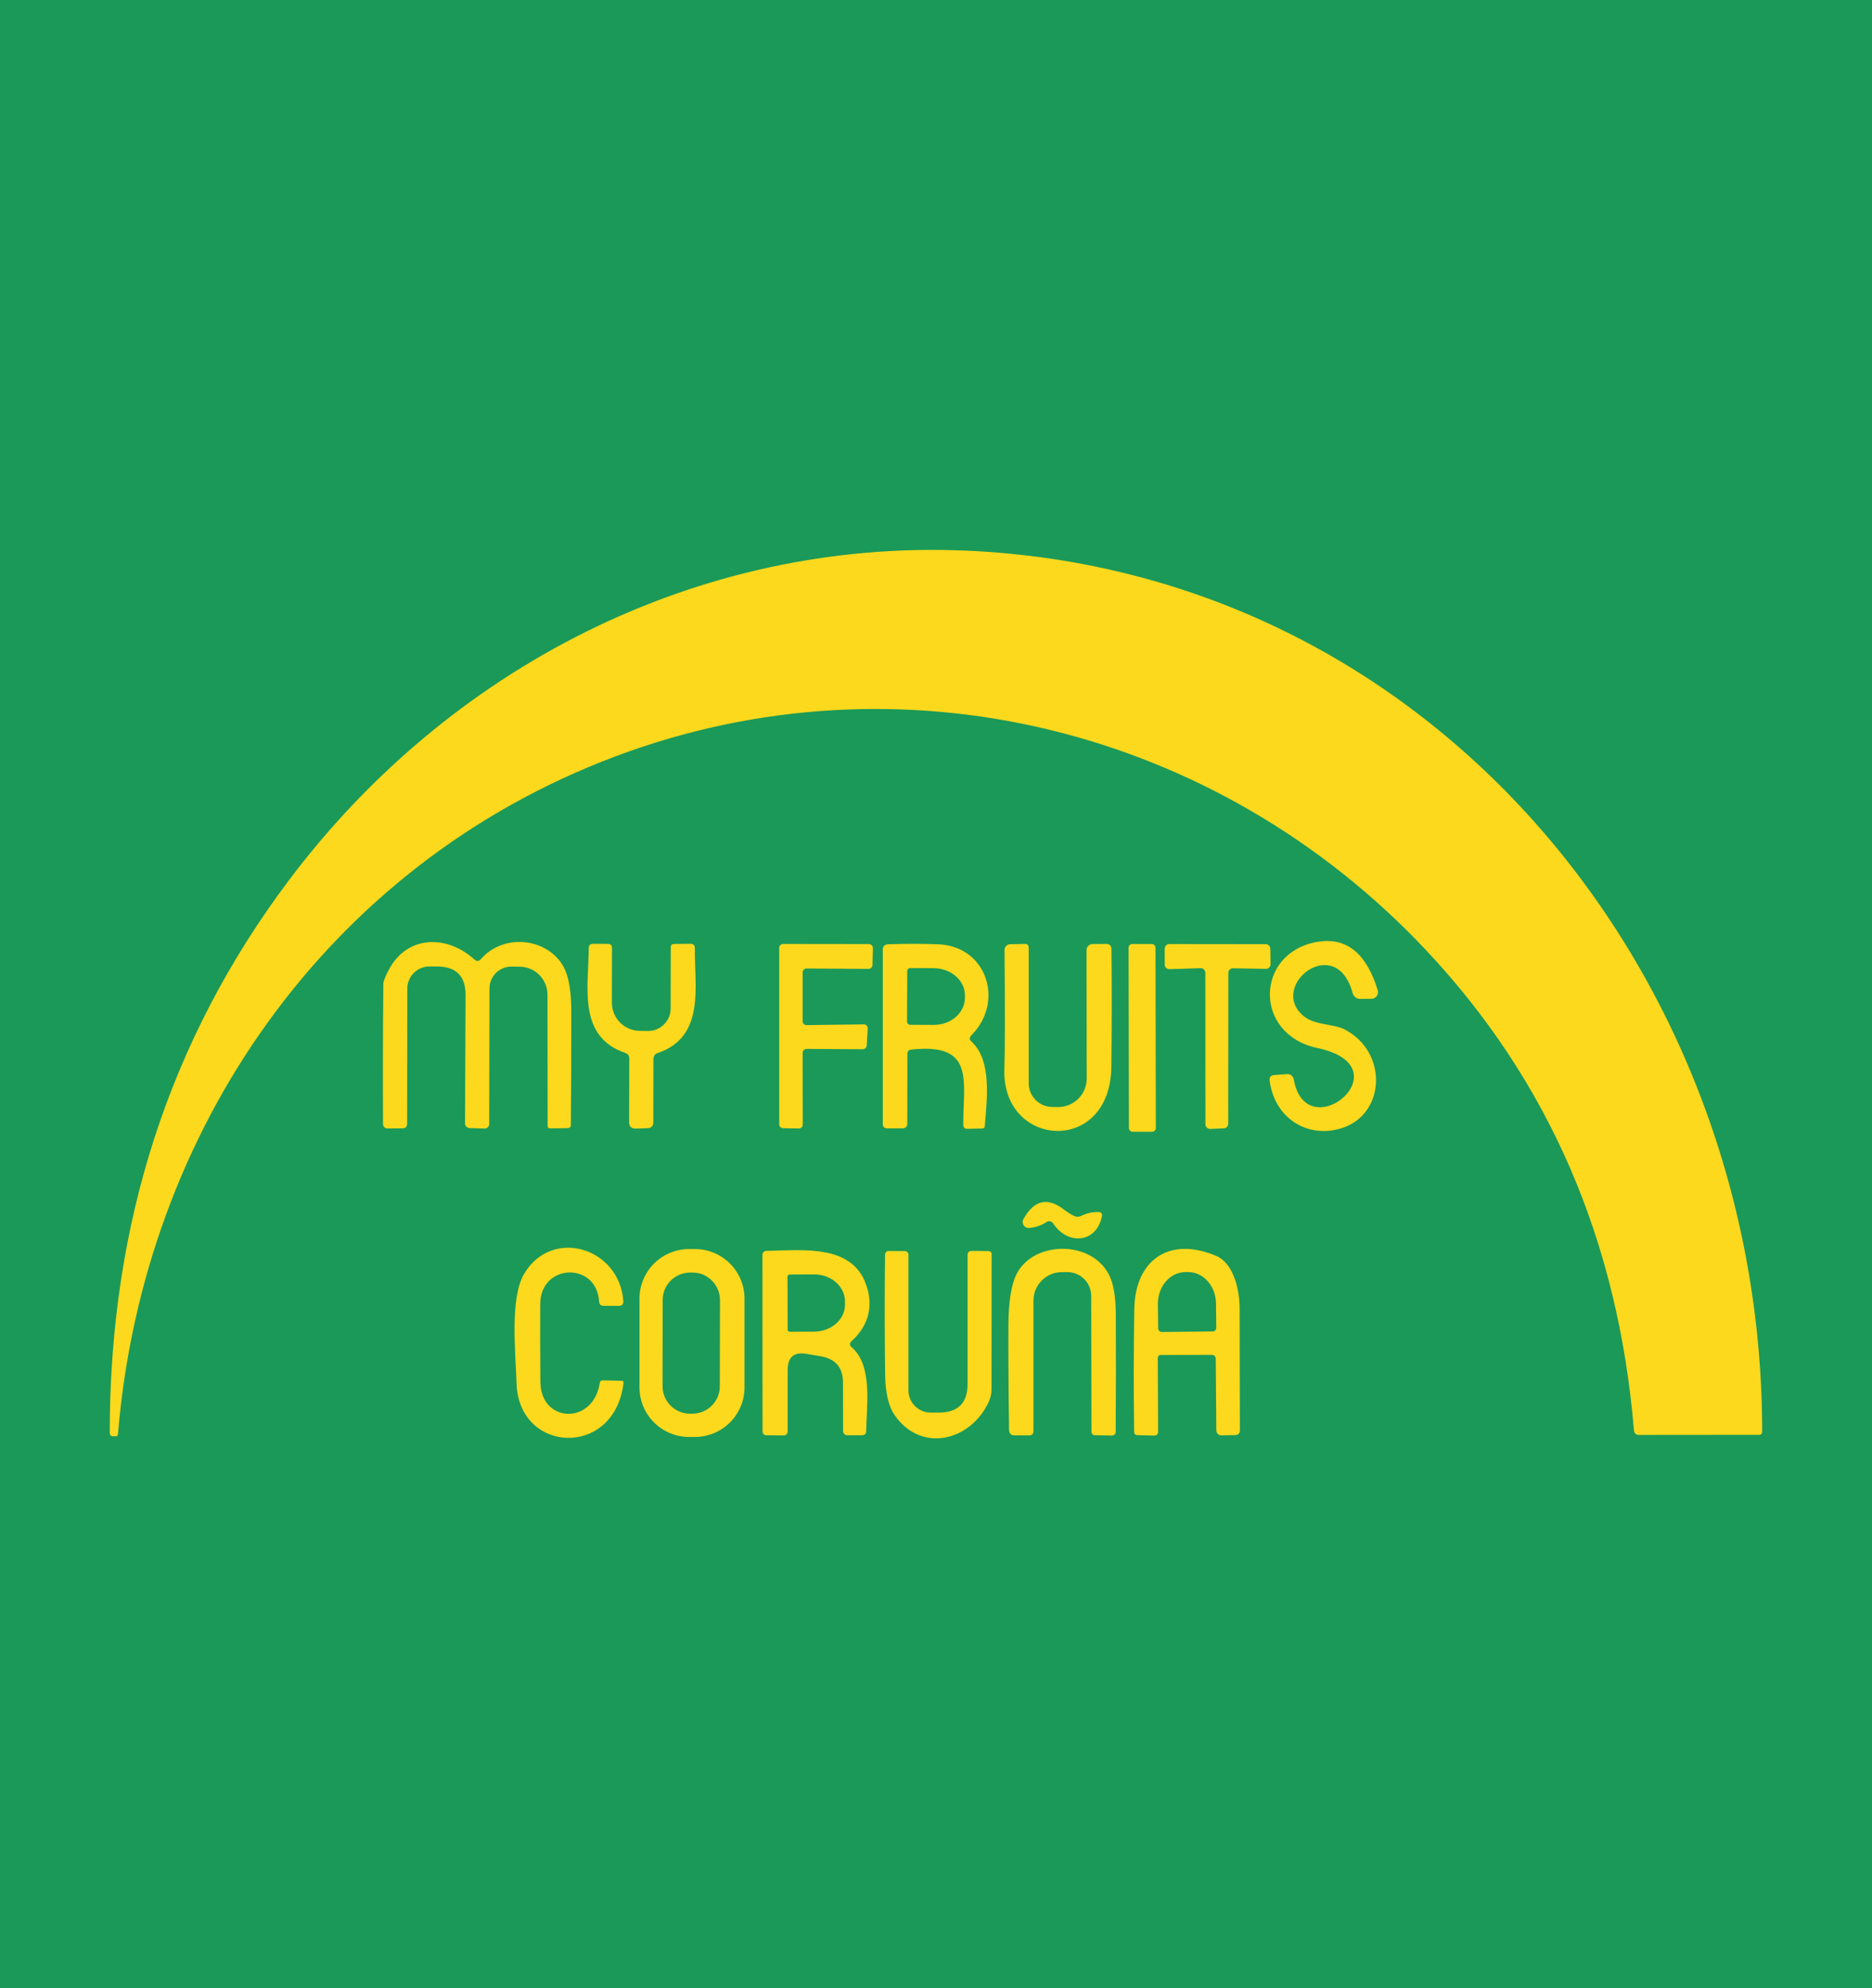
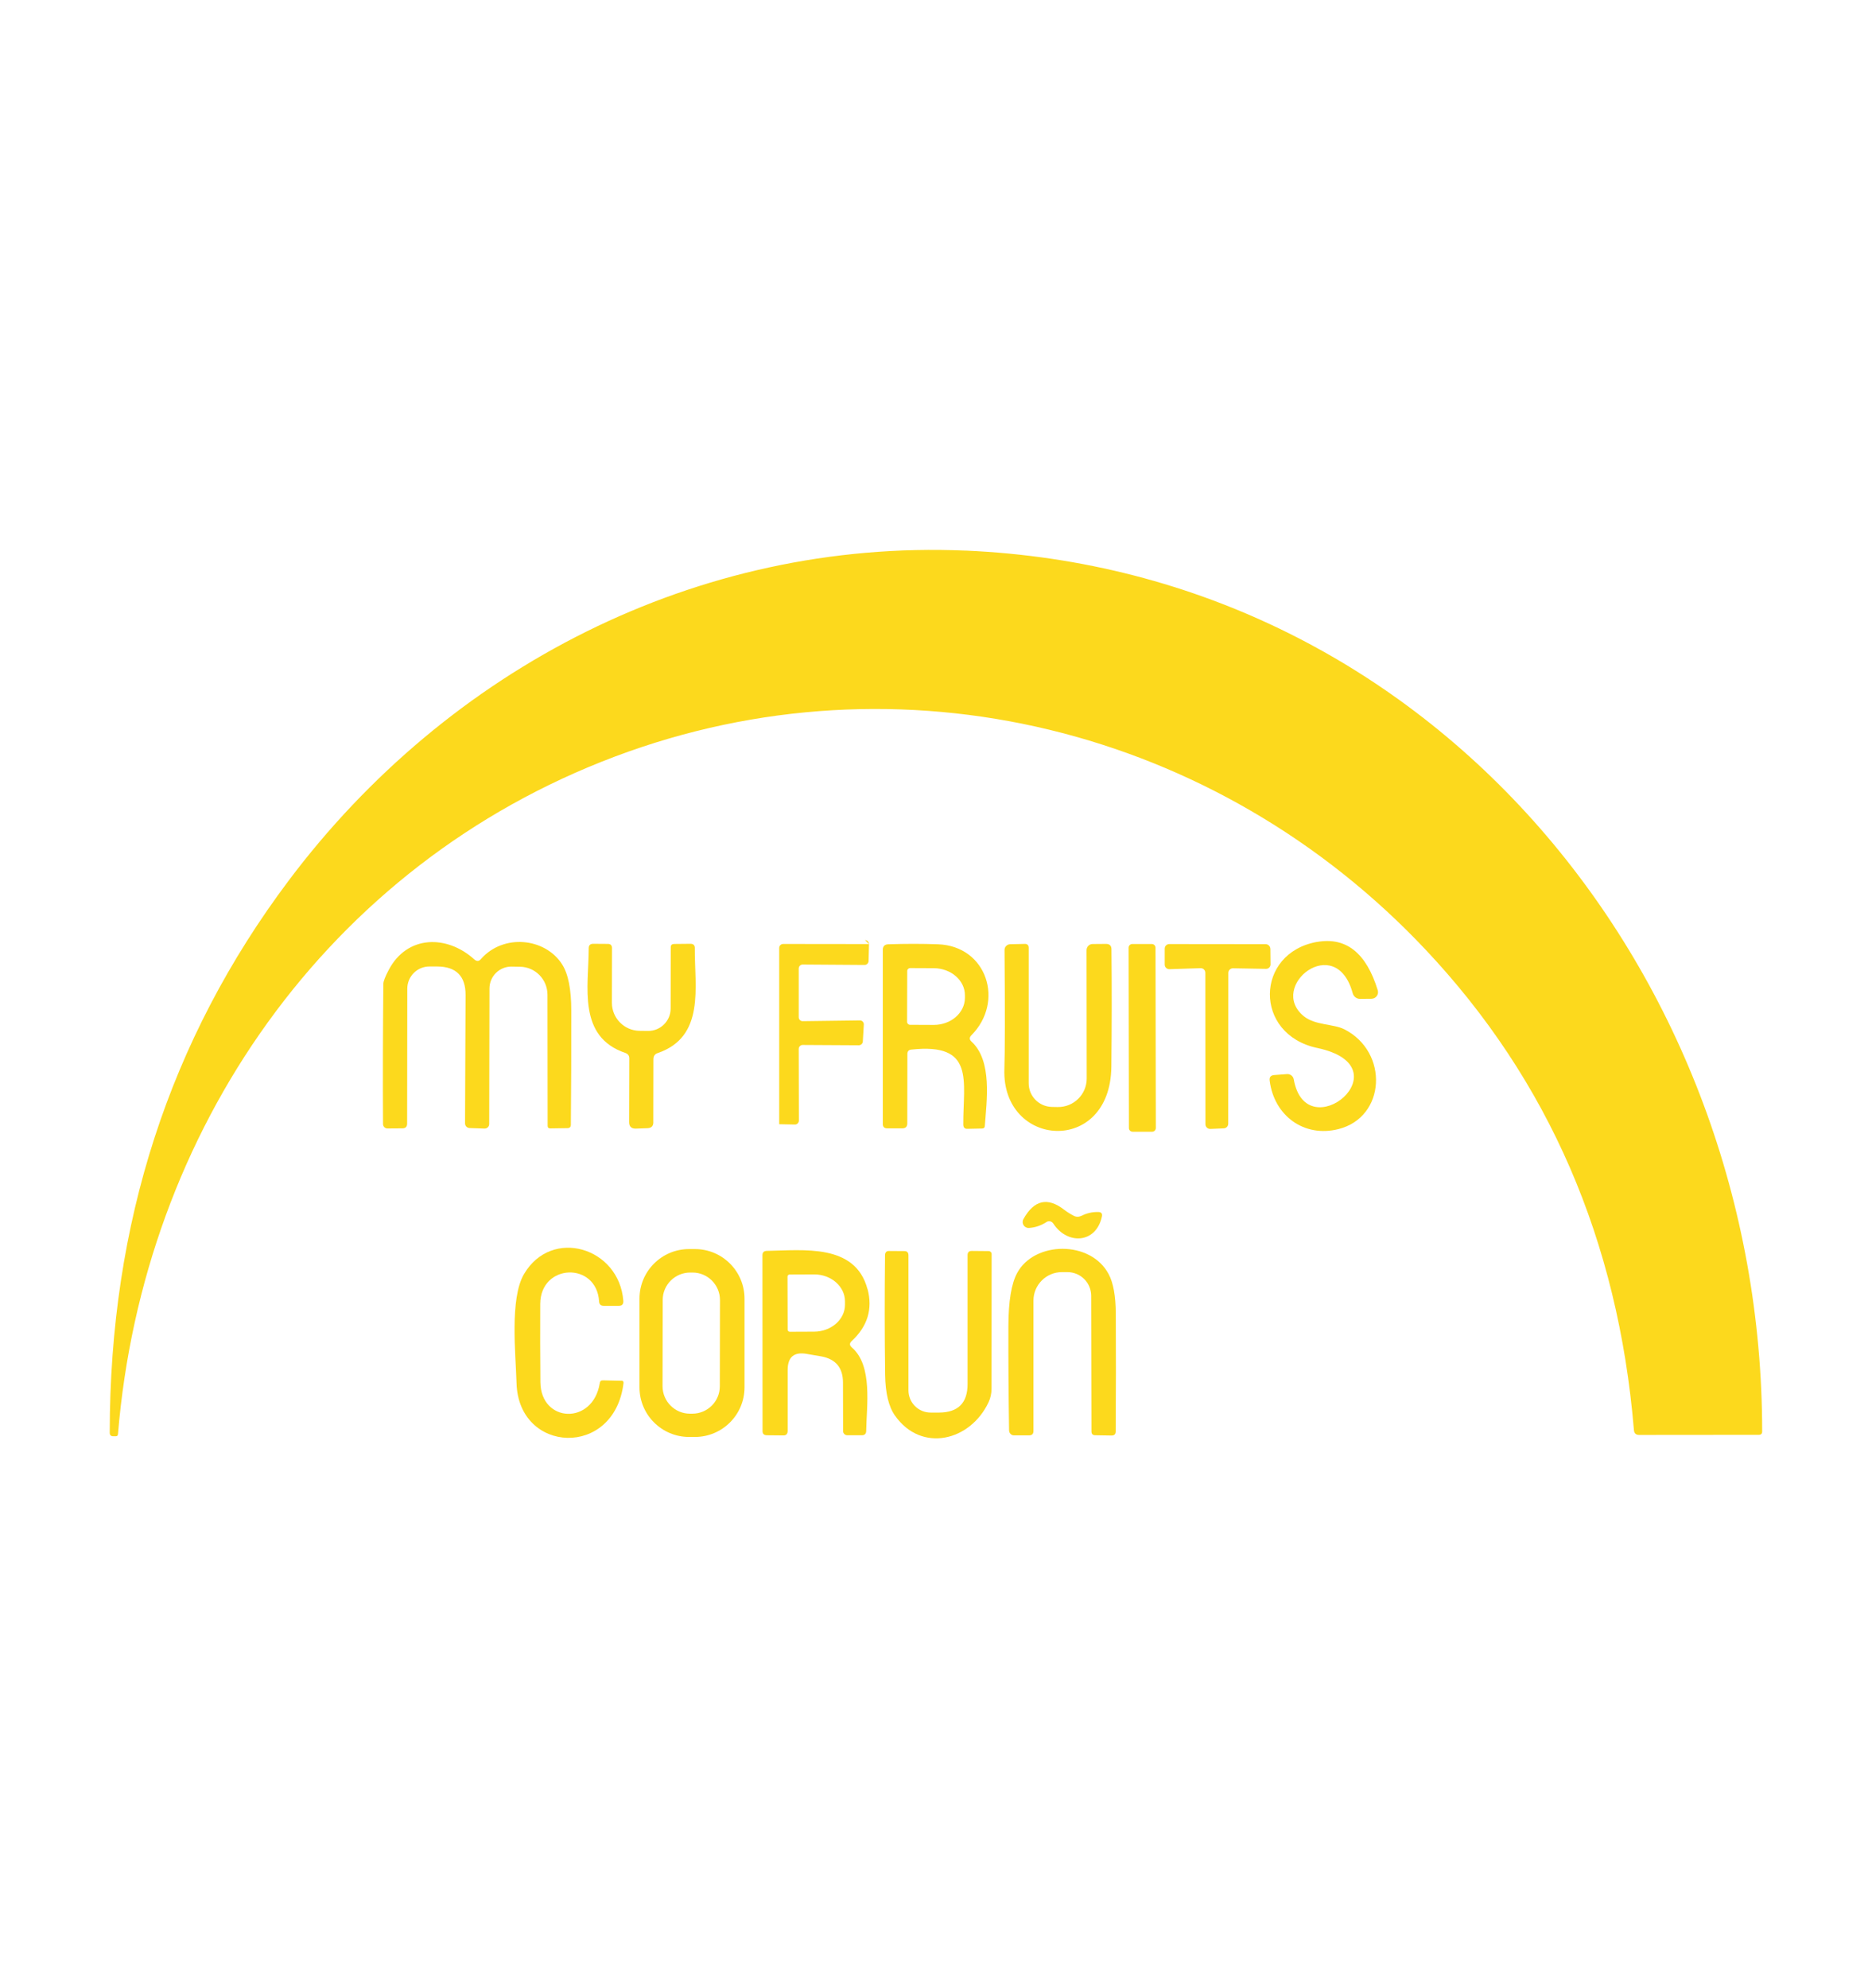
<svg xmlns="http://www.w3.org/2000/svg" id="Capa_1" data-name="Capa 1" viewBox="0 0 354 376">
  <defs>
    <style>
      .cls-1 {
        fill: #1b9958;
      }

      .cls-2 {
        fill: #fcd91d;
      }
    </style>
  </defs>
-   <rect class="cls-1" x="-3.17" y="-3.78" width="360.34" height="383.56" />
  <g>
    <path class="cls-2" d="m182.59,104.13c-50.69-2.19-97.84,22.2-128.04,62.45-22.51,30.01-33.79,64.79-33.8,104.36,0,.45.22.67.67.67h.46c.27,0,.42-.14.43-.42,4.76-57.29,39.46-107.61,94.01-128.13,53.97-20.3,113.78-5.4,153.27,36.54,23.28,24.72,36.4,55.01,39.39,90.85.05.61.38.91.99.91l22.62-.02c.43,0,.64-.21.64-.64-.03-86.19-62.02-162.74-150.66-166.58Z" />
    <path class="cls-2" d="m103.53,188.11l.03,24.78c0,.34.16.5.5.5l3.25-.05c.43,0,.64-.22.64-.66.06-7.15.1-14.34.08-21.56,0-4.05-.58-6.97-1.75-8.78-3.22-5.01-11.1-5.8-15.33-.98-.38.46-.8.48-1.25.08-5.16-4.69-12.72-4.65-16.2,2-.67,1.27-1.01,2.15-1.01,2.64-.08,9.05-.11,17.86-.06,26.47,0,.48.38.87.87.85l2.79-.02c.59,0,.9-.3.9-.9l.03-25.54c.02-2.32,1.89-4.18,4.2-4.17h1.47c3.57.02,5.37,1.83,5.35,5.4l-.1,24.27c0,.48.38.87.87.88l2.8.1c.5.02.9-.37.9-.85l.05-25.63c0-2.34,1.92-4.21,4.26-4.15l1.55.03c2.87.06,5.14,2.4,5.16,5.27Z" />
    <path class="cls-2" d="m249.06,178.12c-11.74,2.08-12.06,17.49.03,20.06,16.89,3.57-2.07,19.27-4.44,5.93-.11-.61-.66-1.03-1.27-.99l-2.4.18c-.69.05-.98.4-.88,1.09.85,6.62,6.52,10.78,13.01,9.13,8.96-2.26,9.56-14.56,1.11-18.87-2.05-1.04-5.53-.74-7.66-2.47-6.95-5.66,6.09-16.05,9.24-4.34.18.62.74,1.06,1.38,1.06l2.15-.02c.85,0,1.46-.82,1.2-1.63-2.16-7.05-5.98-10.09-11.47-9.12Z" />
    <path class="cls-2" d="m123.54,212.22l.02-11.95c.02-.56.27-.95.8-1.12,9.04-3.08,6.97-12.53,7.03-19.82.02-.58-.27-.87-.87-.85l-3.06.03c-.42.02-.62.22-.62.62l-.02,11.6c0,2.35-1.94,4.26-4.29,4.23l-1.57-.02c-2.92-.03-5.25-2.4-5.25-5.32l.02-10.32c0-.53-.26-.8-.78-.8l-2.77-.02c-.56,0-.85.27-.85.83-.02,7.29-2.16,16.76,6.95,19.82.48.18.72.51.72,1.03l-.03,12.05c0,.83.42,1.23,1.25,1.22l2.21-.08c.75-.02,1.12-.4,1.12-1.14Z" />
-     <path class="cls-2" d="m164.33,178.53l-16.23-.02c-.42,0-.75.34-.75.75v33.34c0,.42.32.74.74.75l2.95.06c.42.02.77-.34.77-.75l-.03-13.55c0-.42.34-.75.75-.75l10.62.06c.38,0,.72-.3.75-.7l.19-3.2c.03-.45-.32-.82-.77-.8l-10.77.14c-.43.02-.77-.32-.77-.75v-9.21c0-.42.34-.75.75-.75l11.71.08c.4,0,.74-.34.75-.74l.08-3.19c0-.42-.34-.77-.75-.77Z" />
+     <path class="cls-2" d="m164.33,178.53l-16.23-.02c-.42,0-.75.34-.75.75v33.34l2.95.06c.42.02.77-.34.77-.75l-.03-13.55c0-.42.34-.75.75-.75l10.62.06c.38,0,.72-.3.75-.7l.19-3.2c.03-.45-.32-.82-.77-.8l-10.77.14c-.43.02-.77-.32-.77-.75v-9.21c0-.42.34-.75.75-.75l11.71.08c.4,0,.74-.34.75-.74l.08-3.19c0-.42-.34-.77-.75-.77Z" />
    <path class="cls-2" d="m170.66,213.38c.61-.02.91-.32.91-.93l.02-13.18c.02-.46.26-.74.72-.78,12.16-1.33,9.8,5.9,9.85,14.21.02.53.27.79.79.77l2.8-.06c.3-.02.46-.16.48-.45.34-4.77,1.46-12.34-2.52-15.99-.42-.38-.42-.78-.02-1.19,6.3-6.33,2.96-16.87-6.31-17.21-3.03-.11-6.17-.11-9.4,0-.69.02-1.04.38-1.04,1.07v32.91c0,.56.29.83.85.83h2.87Zm.9-29.75c0-.32.26-.56.56-.56l4.45.02c3.27.02,5.91,2.31,5.9,5.14v.48c-.02,2.84-2.66,5.13-5.93,5.11l-4.45-.02c-.3,0-.56-.26-.56-.56l.03-9.61Z" />
    <path class="cls-2" d="m210.16,201.73c.08-7.51.1-14.92.02-22.2,0-.69-.35-1.04-1.04-1.03l-2.52.02c-.64,0-1.15.53-1.15,1.17l.03,24.26c0,3.03-2.48,5.46-5.51,5.4l-1.07-.02c-2.45-.05-4.41-2.05-4.39-4.5v-25.58c0-.51-.26-.77-.77-.75l-2.74.06c-.59.02-1.07.5-1.06,1.09.1,11.81.08,19.3-.03,22.49-.53,14.98,20.04,16.42,20.23-.4Z" />
    <path class="cls-2" d="m218.57,213.31l-.06-34.09c0-.4-.32-.7-.71-.7h-3.68c-.39,0-.71.32-.7.71l.06,34.09c0,.4.32.7.71.7h3.68c.39,0,.71-.32.7-.71Z" />
    <path class="cls-2" d="m240.22,179.4c-.02-.46-.4-.85-.87-.85l-18.23-.02c-.48,0-.87.38-.87.87v3.01c0,.5.4.88.9.87l5.88-.19c.5-.02.9.37.9.87l.02,28.66c0,.48.42.88.9.87l2.58-.11c.46-.02.83-.4.83-.87l.02-28.53c0-.48.4-.88.88-.87l6.22.11c.5.02.9-.38.88-.88l-.03-2.93Z" />
    <path class="cls-2" d="m204.52,229.91c-.48.24-.96.26-1.44.02-.66-.34-1.28-.72-1.86-1.17-3.12-2.42-5.69-1.83-7.69,1.79-.43.77.16,1.71,1.04,1.67,1.2-.08,2.31-.46,3.32-1.12.42-.29.99-.16,1.27.26,2.66,4.09,8.09,3.83,9.21-1.28.13-.58-.1-.87-.69-.88-1.12-.02-2.18.22-3.16.72Z" />
    <path class="cls-2" d="m117.53,261.12l-3.49-.08c-.37-.02-.58.16-.62.51-1.27,8.01-11.15,7.55-11.23-.16-.05-4.93-.05-9.87-.03-14.82.05-7.66,10.67-8.01,11.13-.45.03.56.34.83.9.83h2.8c.64,0,.93-.32.88-.96-.77-10.08-13.54-13.97-18.78-5.05-2.72,4.63-1.57,15.12-1.41,20.63.37,13.35,18.52,14.23,20.23-.02.03-.29-.1-.43-.38-.45Z" />
    <path class="cls-2" d="m131.42,236.21h-1.12c-5.17,0-9.37,4.2-9.37,9.37v16.79c0,5.17,4.2,9.37,9.37,9.37h1.12c5.17,0,9.37-4.2,9.37-9.37v-16.79c0-5.17-4.2-9.37-9.37-9.37Zm4.7,25.95c0,2.87-2.34,5.18-5.2,5.18h-.45c-2.86,0-5.18-2.34-5.18-5.2l.03-16.31c0-2.87,2.34-5.18,5.2-5.18h.45c2.86,0,5.18,2.34,5.18,5.2l-.03,16.31Z" />
    <path class="cls-2" d="m209.65,240.95c-3.41-6.44-14.03-6.25-17.29-.24-1.11,2.02-1.65,5.37-1.67,10.03-.02,6.68.03,13.26.13,19.77.02.53.43.95.95.93h2.84c.54,0,.82-.27.82-.83v-24.66c0-2.98,2.44-5.4,5.41-5.38h1.04c2.47.02,4.45,2,4.47,4.47l.05,25.66c0,.48.24.72.72.72l3.08.05c.53,0,.78-.26.78-.77.05-7.32.06-14.75.02-22.28-.02-3.32-.46-5.82-1.35-7.47Z" />
-     <path class="cls-2" d="m229.98,237.5c-9-3.8-15.32.9-15.48,10.01-.13,7.82-.14,15.57-.03,23.25.02.43.22.64.64.64l3.06.08c.56.02.85-.26.83-.82l-.06-13.81c0-.4.21-.61.61-.61l9.55-.02c.53,0,.8.27.8.8l.11,13.49c.02.53.43.95.96.93l2.58-.05c.61-.02.91-.32.91-.93-.02-7.58-.03-15.3-.05-23.13-.02-3.65-1.23-8.49-4.44-9.84Zm-.67,14.29l-9.58.1c-.4,0-.72-.3-.72-.69l-.05-4.58c-.03-3.32,2.27-6.02,5.16-6.06h.54c2.88-.03,5.25,2.63,5.29,5.93l.05,4.58c0,.4-.3.72-.69.72Z" />
    <path class="cls-2" d="m164.04,243.78c-2.29-8.67-12.16-7.34-19.06-7.23-.53.02-.8.29-.8.83l.02,33.24c0,.53.26.78.78.8l3.12.03c.56.02.83-.26.85-.82v-11.55c0-2.47,1.22-3.48,3.64-3.04l2.69.46c2.74.5,4.12,2.13,4.13,4.93l.02,9.2c0,.43.35.79.79.79h2.76c.53,0,.8-.27.82-.8.05-4.63,1.3-12.37-2.72-15.81-.46-.4-.46-.8-.03-1.2,3-2.77,4.01-6.06,3.01-9.84Zm-4.25,2.92c.02,2.82-2.6,5.11-5.83,5.13l-4.61.02c-.22,0-.4-.18-.4-.4l-.03-10.03c0-.22.18-.4.4-.4l4.61-.02c3.22-.02,5.85,2.27,5.86,5.09v.61Z" />
    <path class="cls-2" d="m186.96,236.59l-3.17-.03c-.54-.02-.82.26-.82.8v24.37c0,3.59-1.79,5.38-5.38,5.4h-1.57c-2.34.02-4.23-1.87-4.23-4.2v-25.54c0-.53-.26-.8-.78-.8l-2.85-.02c-.53-.02-.78.26-.8.78-.08,7.45-.08,15,.02,22.64.05,3.44.66,6.01,1.86,7.71,5,7.1,14.26,4.82,17.7-2.53.37-.78.56-1.65.56-2.53l.02-25.5c0-.3-.24-.54-.54-.54Z" />
  </g>
</svg>